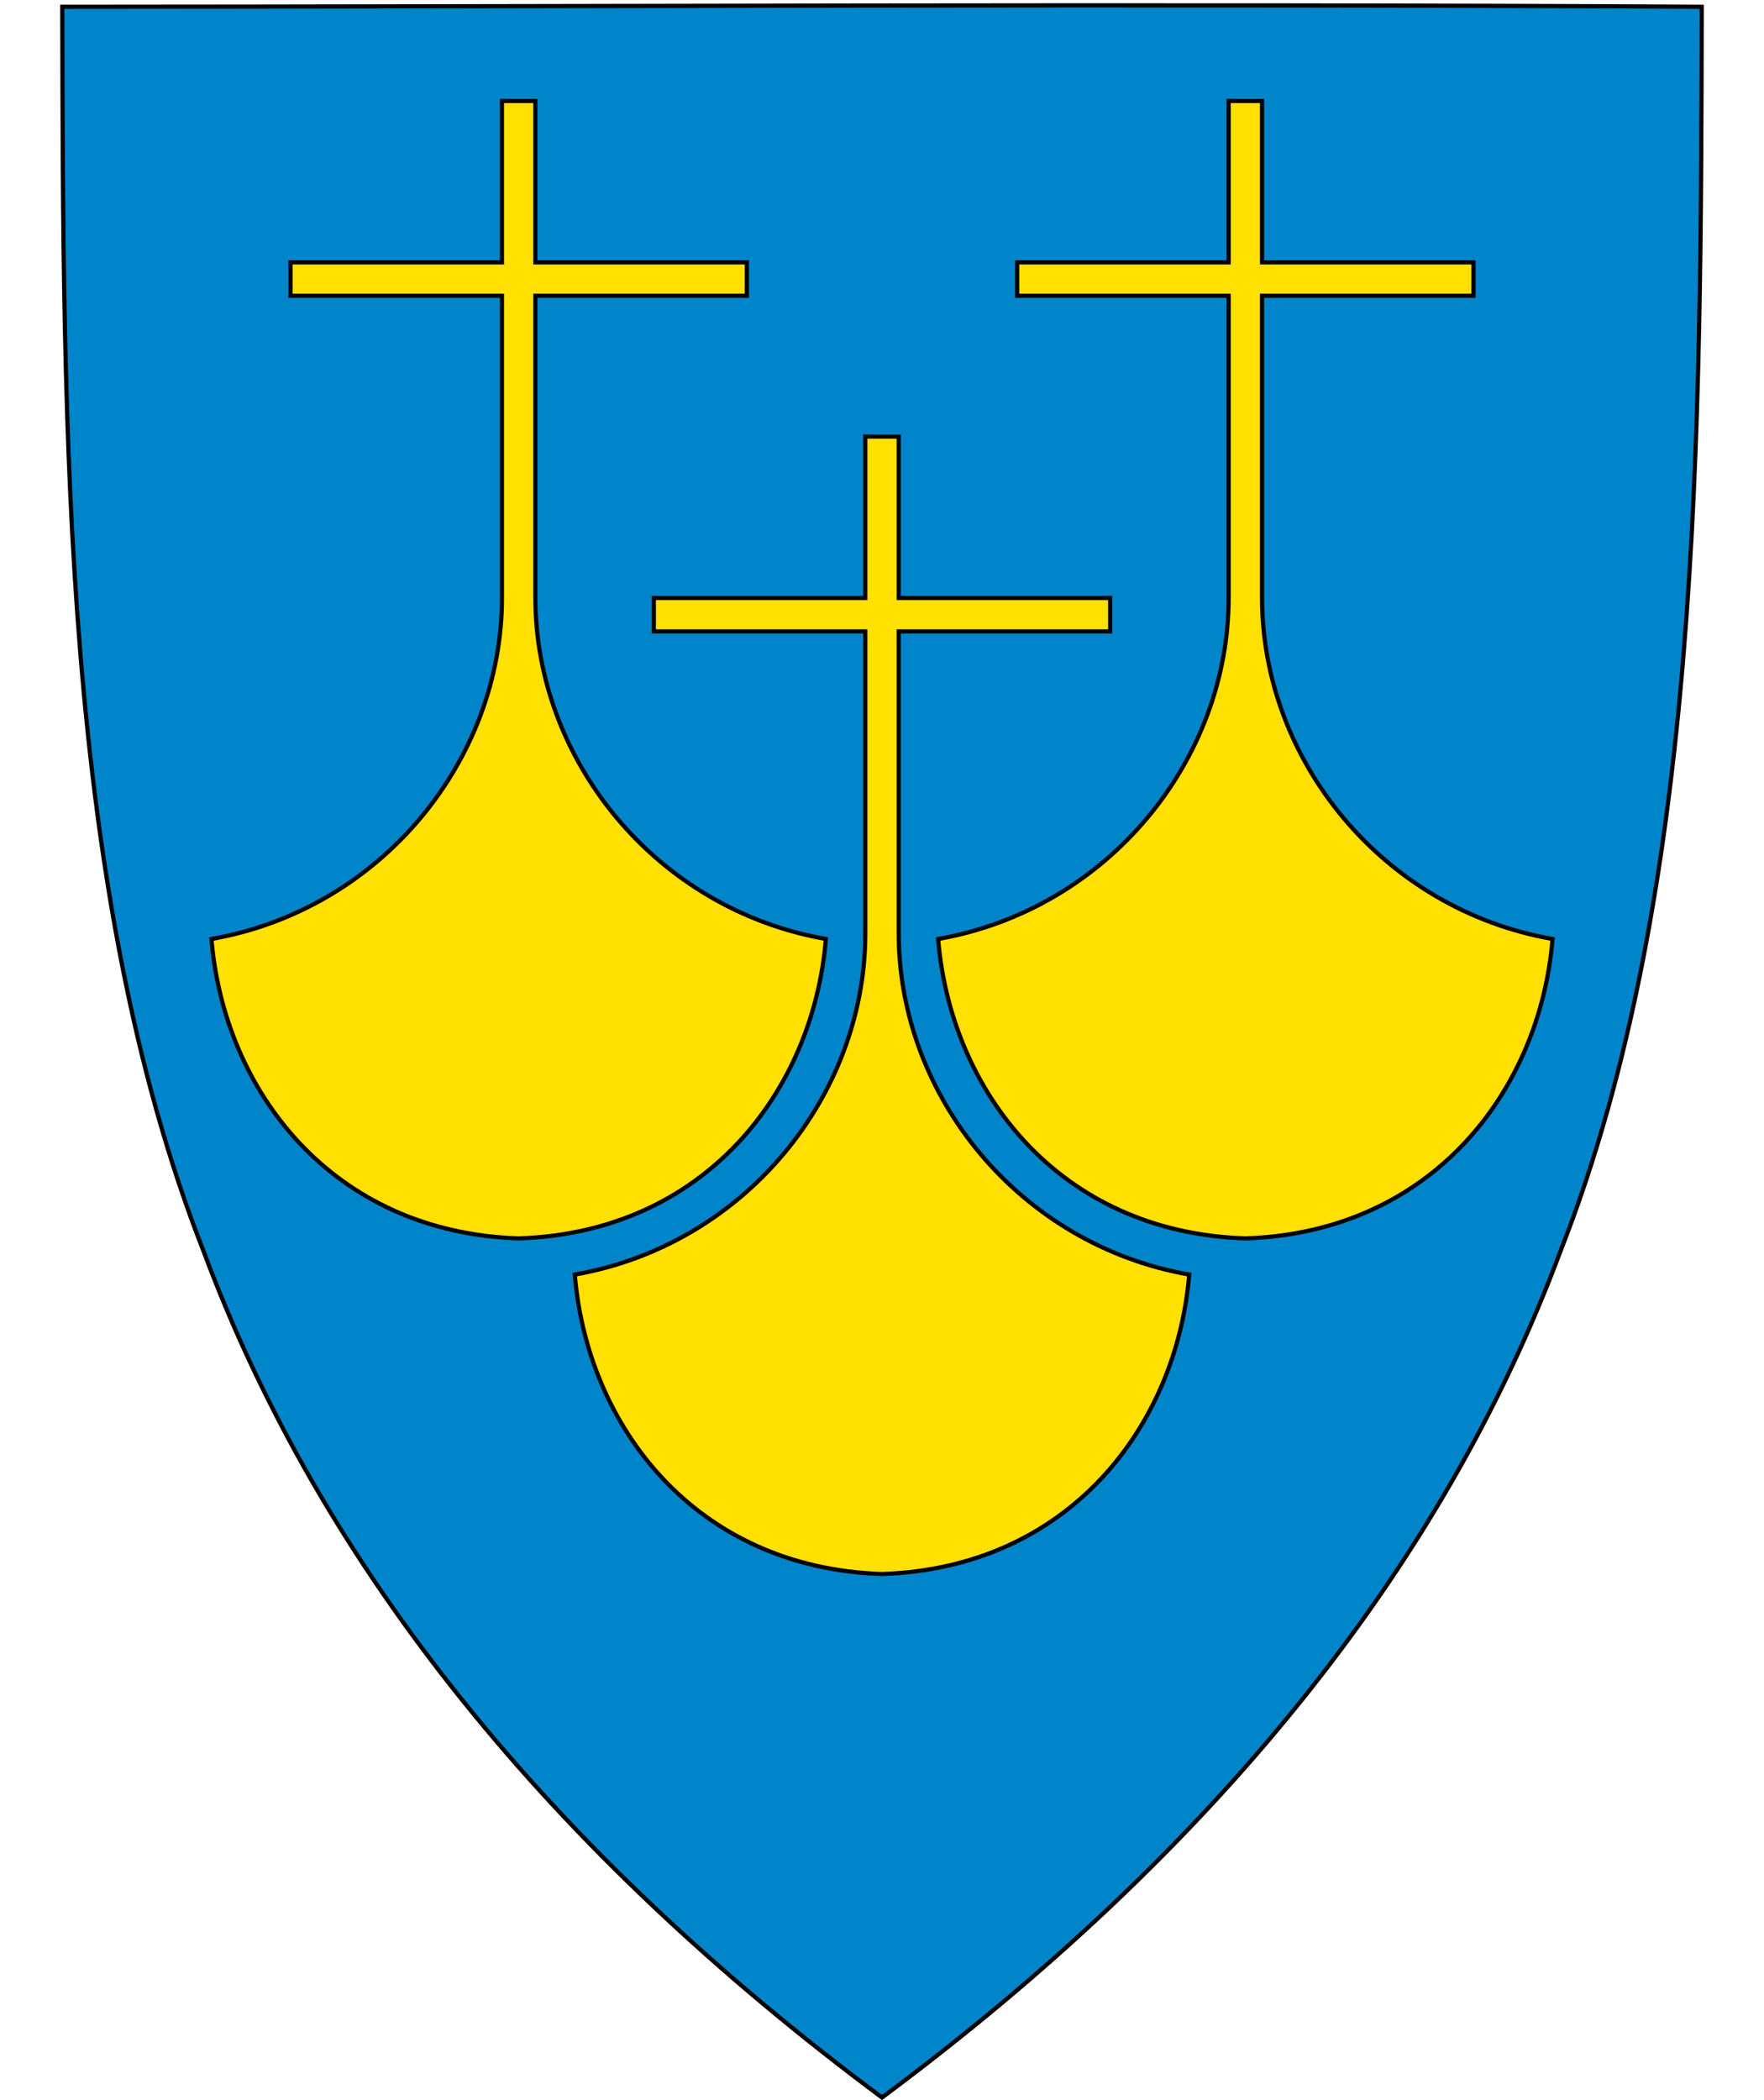
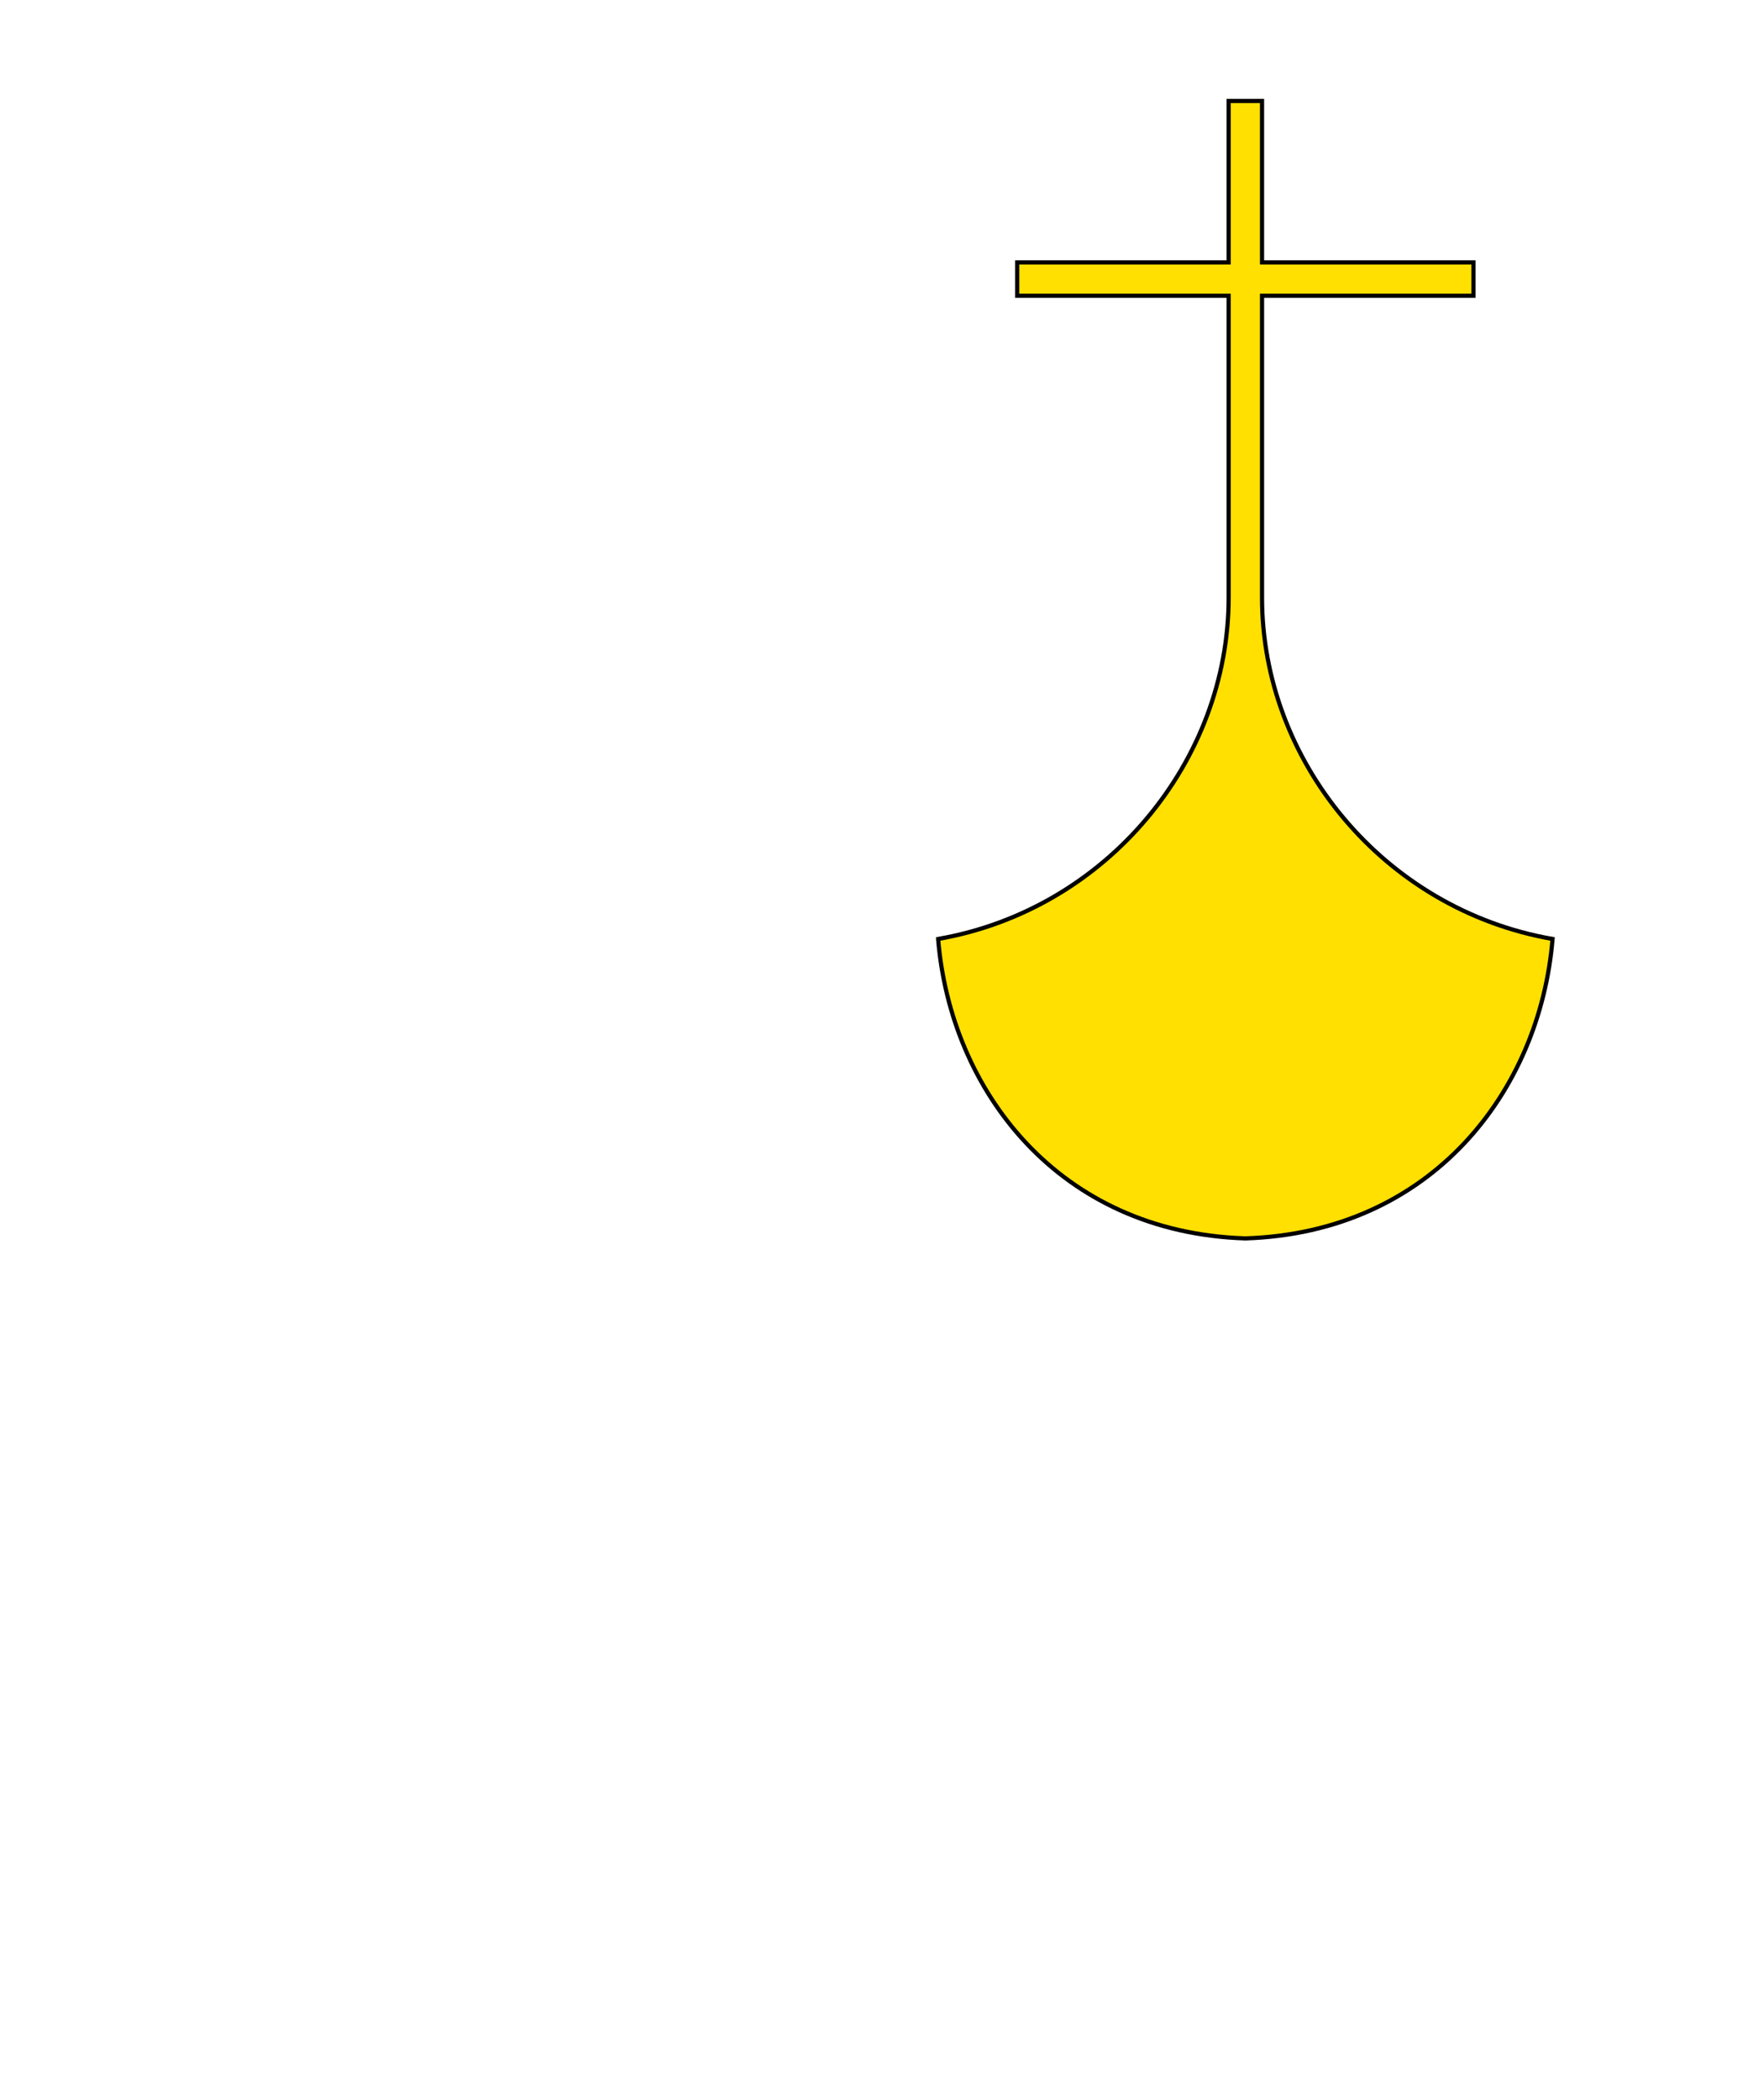
<svg xmlns="http://www.w3.org/2000/svg" xml:space="preserve" viewBox="30.5 31.5 420 500" height="500" width="420">
-   <path d="M45.334 33.114c.217 101.874.145 211.067 33.596 296.176 28.05 75.48 82.82 143.03 161.57 201.59 78.75-58.56 133.52-126.11 161.57-201.59 33.451-85.11 33.379-194.302 33.596-296.176-128.806-.76-273.97-.028-390.332 0z" style="fill:#0085ca;fill-opacity:1;fill-rule:evenodd;stroke:#000;stroke-width:1;stroke-miterlimit:4;stroke-dasharray:none;stroke-opacity:1" />
  <path d="M253.861 255.05c40.365-7.055 69.17-42.501 69.17-81.255v-71.873h-50.349v-7.955h50.349V55.54h7.954v38.428h50.35v7.955h-50.35v71.873c0 38.754 28.805 74.2 69.17 81.256-2.983 36.162-28.747 69.873-73.147 71.285-44.4-1.412-70.164-35.123-73.147-71.285z" style="fill:#ffe000;fill-opacity:1;fill-rule:evenodd;stroke:#000;stroke-width:.994px;stroke-linecap:butt;stroke-linejoin:miter;stroke-opacity:1" />
-   <path style="fill:#ffe000;fill-opacity:1;fill-rule:evenodd;stroke:#000;stroke-width:.994px;stroke-linecap:butt;stroke-linejoin:miter;stroke-opacity:1" d="M244.477 135.438v38.428h50.349v7.955h-50.349v71.873c0 38.754 28.805 74.2 69.17 81.255-2.983 36.163-28.747 69.874-73.147 71.286-44.4-1.412-70.164-35.123-73.147-71.286 40.365-7.056 69.17-42.501 69.17-81.255v-71.873h-50.349v-7.955h50.349v-38.428h7.954z" />
-   <path style="fill:#ffe000;fill-opacity:1;fill-rule:evenodd;stroke:#000;stroke-width:.994px;stroke-linecap:butt;stroke-linejoin:miter;stroke-opacity:1" d="M227.139 255.05c-40.365-7.055-69.17-42.501-69.17-81.255v-71.873h50.349v-7.955h-50.349V55.54h-7.954v38.428h-50.35v7.955h50.35v71.873c0 38.754-28.805 74.2-69.17 81.256 2.983 36.162 28.747 69.873 73.147 71.285 44.4-1.412 70.164-35.123 73.147-71.285z" />
</svg>